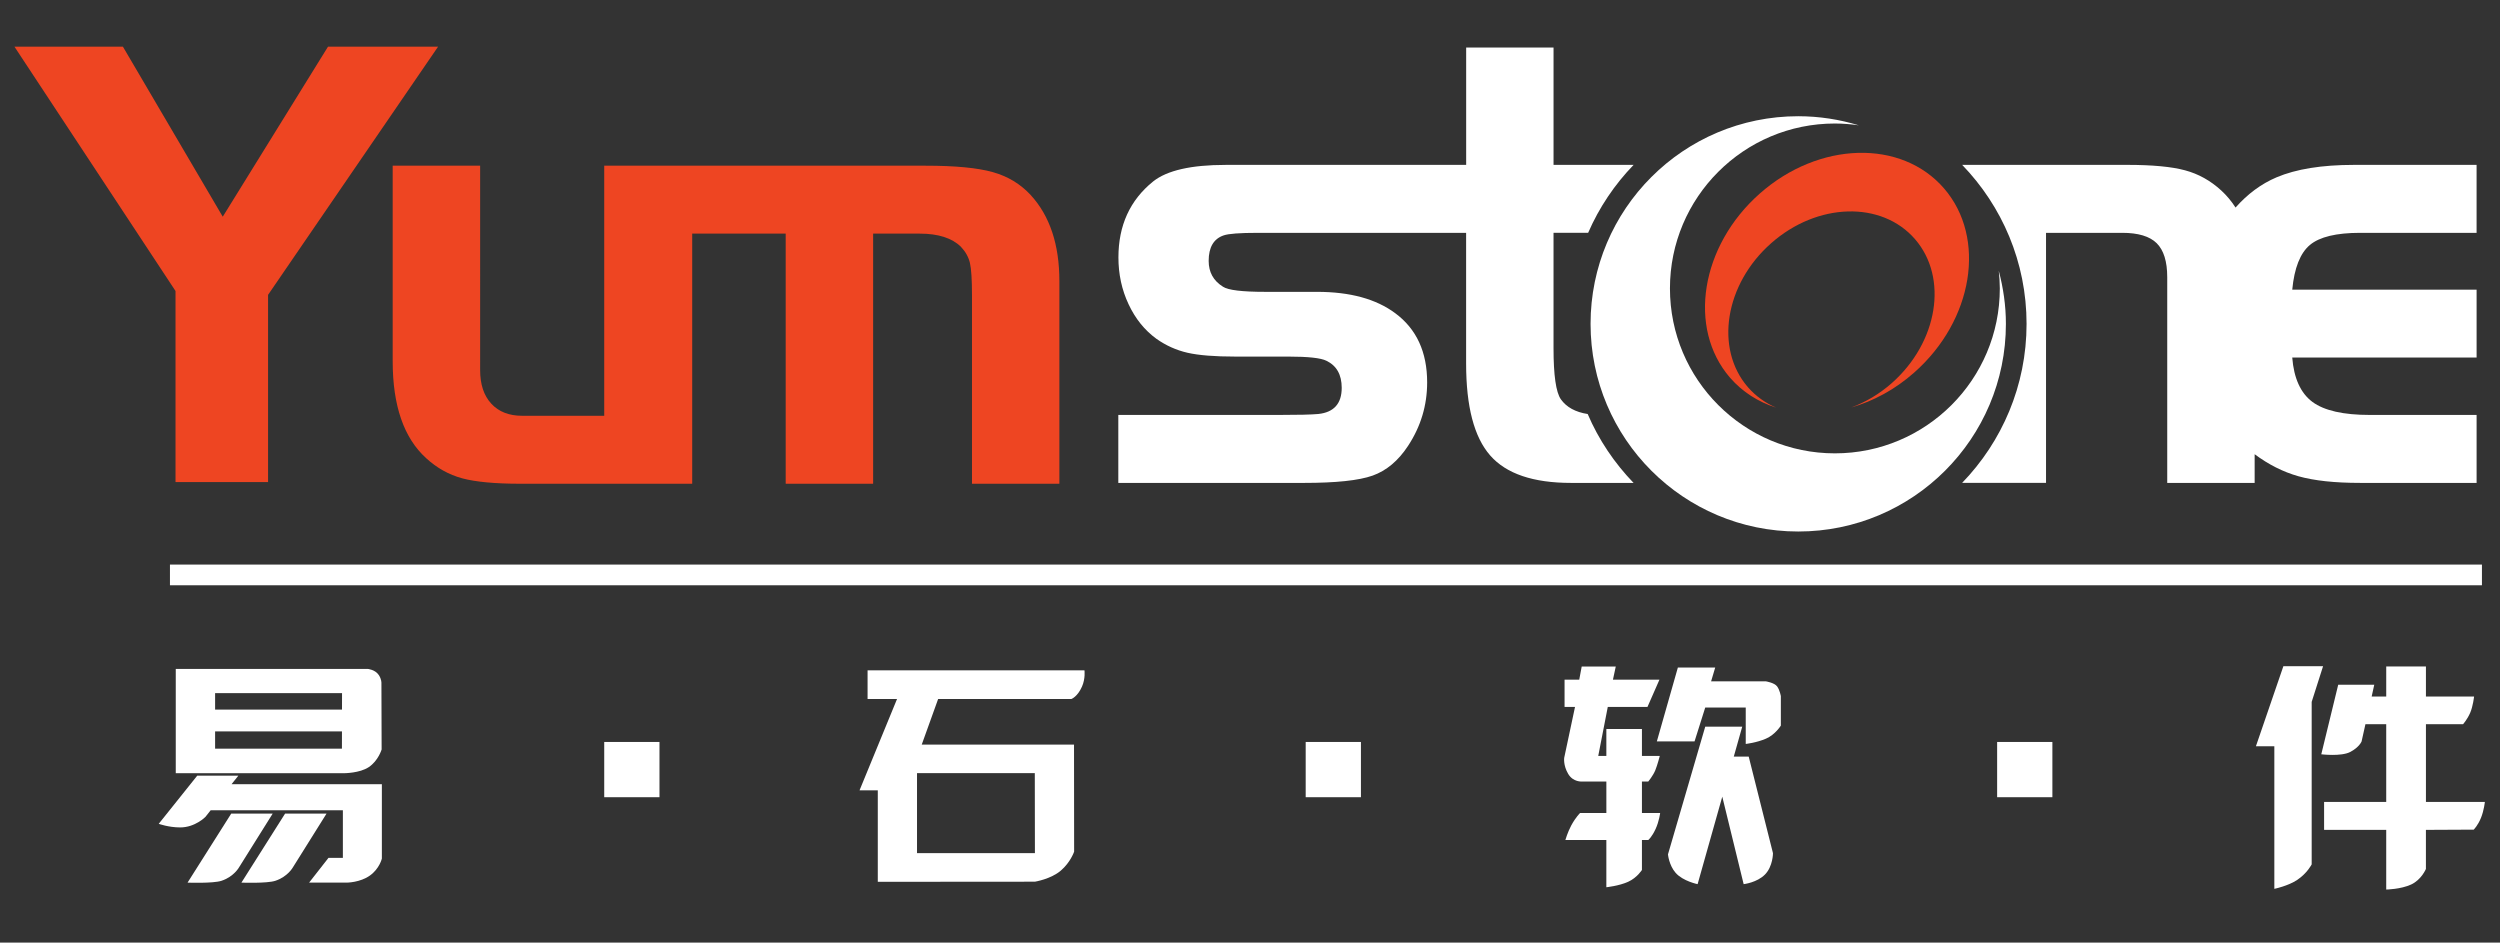
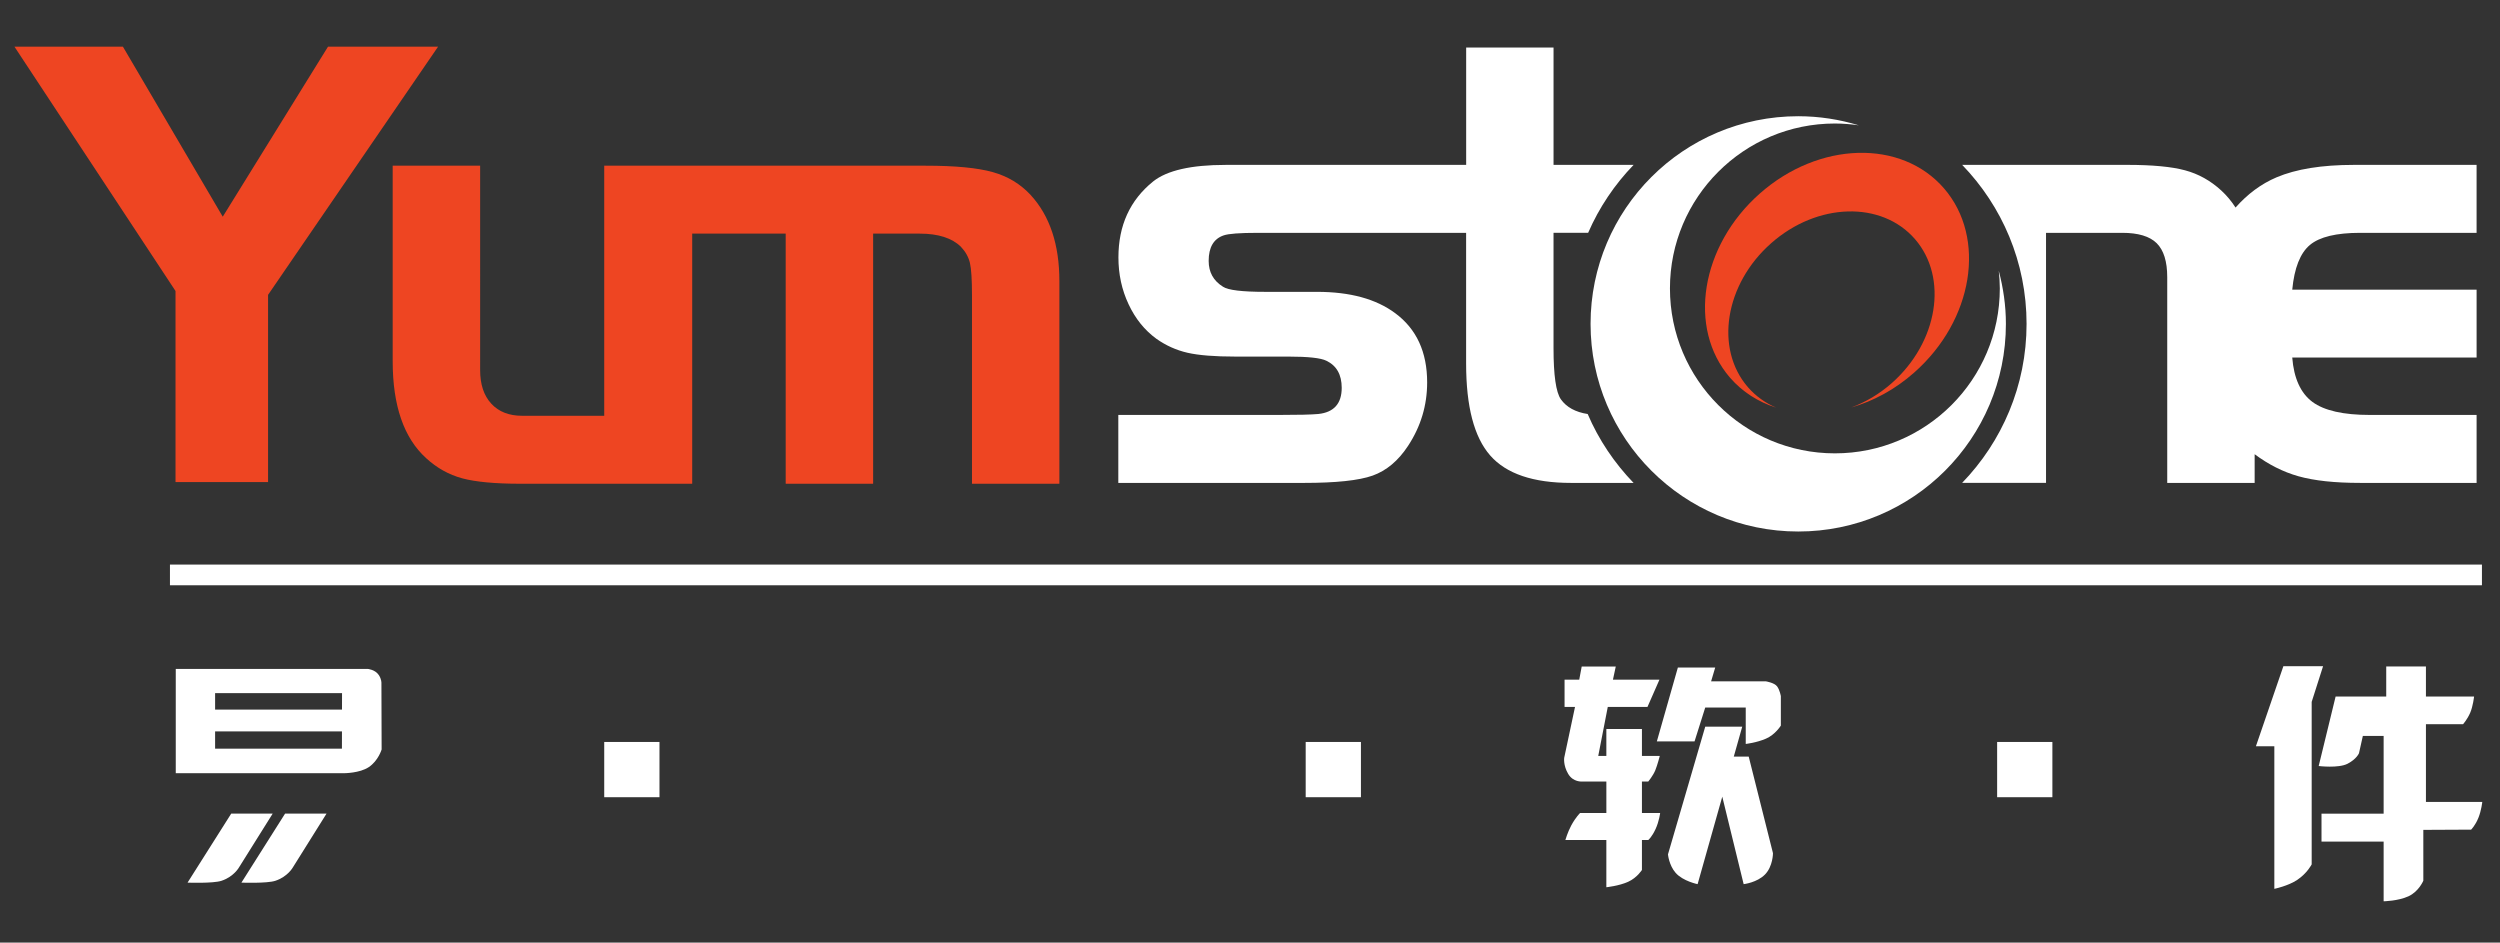
<svg xmlns="http://www.w3.org/2000/svg" version="1.1" id="图层_1" x="0px" y="0px" width="200px" height="75.41px" viewBox="0 0 200 75.41" enable-background="new 0 0 200 75.41" xml:space="preserve">
  <rect x="0" y="0" width="200" height="75.41" fill="#333333" stroke="none" />
  <g>
    <g>
      <g>
        <g>
          <path fill-rule="evenodd" clip-rule="evenodd" fill="#FFFFFF" d="M159.9,21.659c0.05,0.468,0.085,0.938,0.085,1.414      c0,7.289-5.908,13.195-13.195,13.195c-7.286,0-13.194-5.906-13.194-13.195c0-7.283,5.908-13.192,13.194-13.192      c0.65,0,1.294,0.055,1.918,0.145c-1.537-0.468-3.164-0.728-4.849-0.728c-9.179,0-16.614,7.436-16.614,16.611      c0,9.174,7.436,16.612,16.614,16.612c9.177,0,16.613-7.438,16.613-16.612C160.473,24.438,160.26,23.02,159.9,21.659z" />
        </g>
        <path fill="#FFFFFF" d="M188.812,18.627h9.315v-5.436h-9.823c-2.553,0-4.613,0.332-6.177,0.994     c-1.235,0.524-2.324,1.337-3.283,2.419c-0.331-0.515-0.715-0.973-1.152-1.373c-0.854-0.782-1.813-1.317-2.885-1.605     c-1.071-0.29-2.614-0.436-4.617-0.436h-13.215c3.183,3.296,5.15,7.774,5.15,12.72c0,4.945-1.968,9.423-5.154,12.72h6.711V18.627     h6.101c1.273,0,2.192,0.276,2.752,0.829c0.562,0.554,0.844,1.459,0.844,2.718v16.458h6.993v-2.295     c1.108,0.825,2.275,1.417,3.503,1.763c1.267,0.357,2.913,0.532,4.938,0.532h9.315v-5.437h-8.55c-2.11,0-3.637-0.344-4.583-1.042     c-0.939-0.7-1.484-1.88-1.615-3.548h14.748v-5.434h-14.748c0.166-1.736,0.639-2.928,1.414-3.575     C185.565,18.95,186.908,18.627,188.812,18.627z" />
        <g>
          <g>
            <path fill="#EE4522" d="M82.457,15.604c-0.818-0.884-1.832-1.5-3.049-1.839c-1.218-0.34-2.999-0.509-5.345-0.509H48.338v20.007       h-6.562c-1.052,0-1.879-0.322-2.473-0.969c-0.597-0.646-0.892-1.541-0.892-2.68V13.256h-6.996v15.643       c0,3.555,0.893,6.14,2.682,7.76c0.848,0.78,1.81,1.316,2.884,1.608c1.069,0.285,2.611,0.432,4.617,0.432h13.778V18.69h7.48       v20.009h6.994V18.69h3.725c1.478,0,2.579,0.349,3.292,1.046c0.372,0.392,0.615,0.828,0.728,1.301       c0.108,0.478,0.164,1.329,0.164,2.552v15.109h6.991V22.494C84.752,19.567,83.985,17.271,82.457,15.604z M26.24,3.734       L17.82,17.336L9.833,3.734H1.156l12.886,19.547v15.287h7.403v-14.98L35.046,3.734H26.24z" />
          </g>
        </g>
        <path fill-rule="evenodd" clip-rule="evenodd" fill="#FFFFFF" d="M127.015,33.122c-0.975-0.152-1.693-0.542-2.146-1.178     c-0.391-0.561-0.587-1.922-0.587-4.082v-9.236h2.769c0.881-2.032,2.121-3.866,3.638-5.436h-6.406V3.801h-6.99v9.391h-4.293     h-0.146H98.046c-2.755,0-4.688,0.441-5.797,1.326c-1.853,1.496-2.775,3.523-2.775,6.074c0,1.345,0.268,2.594,0.813,3.75     c0.542,1.159,1.286,2.075,2.218,2.757c0.767,0.543,1.599,0.916,2.491,1.121s2.166,0.307,3.811,0.307h4.24     c1.601,0,2.617,0.111,3.063,0.333c0.814,0.39,1.227,1.112,1.227,2.167c0,1.259-0.623,1.959-1.867,2.092     c-0.56,0.053-1.617,0.077-3.163,0.077H89.465v5.437h14.857c2.552,0,4.38-0.192,5.488-0.584c1.104-0.395,2.049-1.182,2.833-2.377     c1.018-1.547,1.529-3.239,1.529-5.079c0-2.429-0.85-4.276-2.552-5.535c-1.528-1.14-3.612-1.71-6.255-1.71h-4.133     c-1.854,0-2.985-0.135-3.392-0.409c-0.766-0.475-1.147-1.163-1.147-2.067c0-1.087,0.398-1.769,1.2-2.041     c0.39-0.136,1.291-0.203,2.702-0.203h12.255h0.146h4.293v10.46c0,3.437,0.641,5.887,1.927,7.35     c1.283,1.464,3.44,2.195,6.469,2.195h5.001C129.155,37.044,127.896,35.184,127.015,33.122z" />
        <path fill="#EE4522" d="M153.14,29.801c-1.54,1.366-3.283,2.294-5.05,2.801c1.137-0.419,2.254-1.072,3.254-1.954     c3.694-3.268,4.532-8.417,1.865-11.506c-2.667-3.092-7.825-2.95-11.52,0.319c-3.696,3.261-4.528,8.414-1.865,11.503     c0.635,0.734,1.414,1.278,2.272,1.65c-1.419-0.453-2.699-1.248-3.7-2.407c-3.411-3.954-2.345-10.543,2.388-14.724     c4.728-4.178,11.33-4.363,14.744-0.405C158.938,19.035,157.869,25.625,153.14,29.801z" />
      </g>
    </g>
    <rect x="13.596" y="45.166" fill="#FFFFFF" width="184.959" height="1.656" />
    <rect x="48.338" y="59.357" fill="#FFFFFF" width="4.42" height="4.42" />
    <rect x="104.455" y="59.357" fill="#FFFFFF" width="4.42" height="4.42" />
    <rect x="159.771" y="59.357" fill="#FFFFFF" width="4.42" height="4.42" />
    <g>
      <g>
-         <path fill="#FFFFFF" d="M69.406,53.625v2.293h2.358l-3.002,7.309h1.461v7.318l12.57-0.01c0,0,1.279-0.206,2.068-0.883     c0.789-0.676,1.069-1.521,1.069-1.521l-0.009-8.562H73.738l1.313-3.651h10.663c0,0,0.483-0.173,0.843-0.986     c0.288-0.647,0.2-1.307,0.2-1.307H69.406z M82.784,61.852l0.009,6.401h-9.432v-6.401H82.784z" />
        <path fill="#FFFFFF" d="M141.281,54.509h-4.393l0.329-1.108h-2.987l-1.682,5.909h3.016l0.854-2.706h3.241v2.912     c0,0,0.867-0.097,1.618-0.423c0.752-0.325,1.191-1.046,1.191-1.046v-2.355c0,0-0.083-0.493-0.302-0.784     S141.281,54.509,141.281,54.509z" />
        <path fill="#FFFFFF" d="M131.355,62.522h0.508c0,0,0.382-0.464,0.559-0.896c0.177-0.433,0.361-1.153,0.361-1.153h-1.428v-2.151     h-2.847v2.151h-0.648l0.762-3.917h3.175l0.958-2.18h-3.72l0.226-1.052h-2.725l-0.197,1.052h-1.174v2.18h0.836l-0.864,4.067     c0,0-0.091,0.599,0.317,1.287c0.409,0.688,1.119,0.611,1.119,0.611h1.936v2.518h-2.099c0,0-0.351,0.328-0.714,1.005     c-0.282,0.524-0.466,1.155-0.466,1.155h3.278v3.781c0,0,1.023-0.106,1.752-0.44c0.712-0.327,1.095-0.942,1.095-0.942V67.2h0.508     c0,0,0.284-0.227,0.584-0.88c0.288-0.626,0.364-1.28,0.364-1.28h-1.456V62.522z" />
        <path fill="#FFFFFF" d="M138.702,60.53l0.677-2.396h-2.96l-2.981,10.215c0,0,0.075,0.864,0.613,1.479     c0.589,0.67,1.758,0.904,1.758,0.904l1.973-6.998l1.71,6.998c0,0,1.069-0.12,1.707-0.772c0.639-0.652,0.639-1.706,0.639-1.706     l-1.941-7.724H138.702z" />
-         <path fill="#FFFFFF" d="M194.075,64.153v-6.216h2.969c0,0,0.335-0.373,0.568-0.907c0.232-0.535,0.314-1.31,0.314-1.31h-3.852     v-2.405h-3.176v2.405h-1.165l0.207-0.939h-2.884l-1.354,5.562c0,0,1.589,0.194,2.315-0.185c0.727-0.378,0.909-0.841,0.909-0.841     l0.308-1.38h1.663v6.216h-4.97v2.236h4.97v4.775c0,0,1.157-0.018,1.989-0.401s1.187-1.248,1.187-1.248V66.39l3.823-0.019     c0,0,0.336-0.326,0.586-0.952c0.241-0.601,0.307-1.266,0.307-1.266H194.075z" />
+         <path fill="#FFFFFF" d="M194.075,64.153v-6.216h2.969c0,0,0.335-0.373,0.568-0.907c0.232-0.535,0.314-1.31,0.314-1.31h-3.852     v-2.405h-3.176v2.405h-1.165h-2.884l-1.354,5.562c0,0,1.589,0.194,2.315-0.185c0.727-0.378,0.909-0.841,0.909-0.841     l0.308-1.38h1.663v6.216h-4.97v2.236h4.97v4.775c0,0,1.157-0.018,1.989-0.401s1.187-1.248,1.187-1.248V66.39l3.823-0.019     c0,0,0.336-0.326,0.586-0.952c0.241-0.601,0.307-1.266,0.307-1.266H194.075z" />
        <path fill="#FFFFFF" d="M182.67,53.297l-2.198,6.407h1.475v11.404c0,0,1.106-0.229,1.833-0.717     c0.805-0.541,1.154-1.241,1.154-1.241V56.152l0.912-2.855H182.67z" />
      </g>
      <g>
-         <path fill="#FFFFFF" d="M18.523,62.738l0.545-0.686H15.78l-3.082,3.854c0,0,0.788,0.288,1.716,0.288     c1.203,0,2.023-0.846,2.023-0.846l0.414-0.525H27.43v3.805h-1.151l-1.551,1.981h3.021c0,0,1.063-0.002,1.852-0.572     c0.773-0.561,0.948-1.354,0.948-1.354v-5.946H18.523z" />
        <path fill="#FFFFFF" d="M29.497,61.373c0.773-0.517,1.033-1.416,1.033-1.416l-0.016-5.306c0,0,0.022-0.306-0.216-0.656     c-0.292-0.433-0.878-0.482-0.878-0.482H14.061v8.343h13.481C27.542,61.855,28.772,61.855,29.497,61.373z M17.208,55.448h10.155     l-0.003,1.322H17.208v-0.378V55.448z M17.208,59.892v-1.044v-0.336h10.149l-0.003,1.38H17.208z" />
        <path fill="#FFFFFF" d="M18.499,65.087l-3.495,5.523c0,0,2.032,0.075,2.706-0.144c1.002-0.326,1.414-1.08,1.414-1.08l2.692-4.3     H18.499z" />
        <path fill="#FFFFFF" d="M22.808,65.087l-3.495,5.523c0,0,2.033,0.075,2.706-0.144c1.002-0.326,1.414-1.08,1.414-1.08l2.691-4.3     H22.808z" />
      </g>
    </g>
  </g>
</svg>